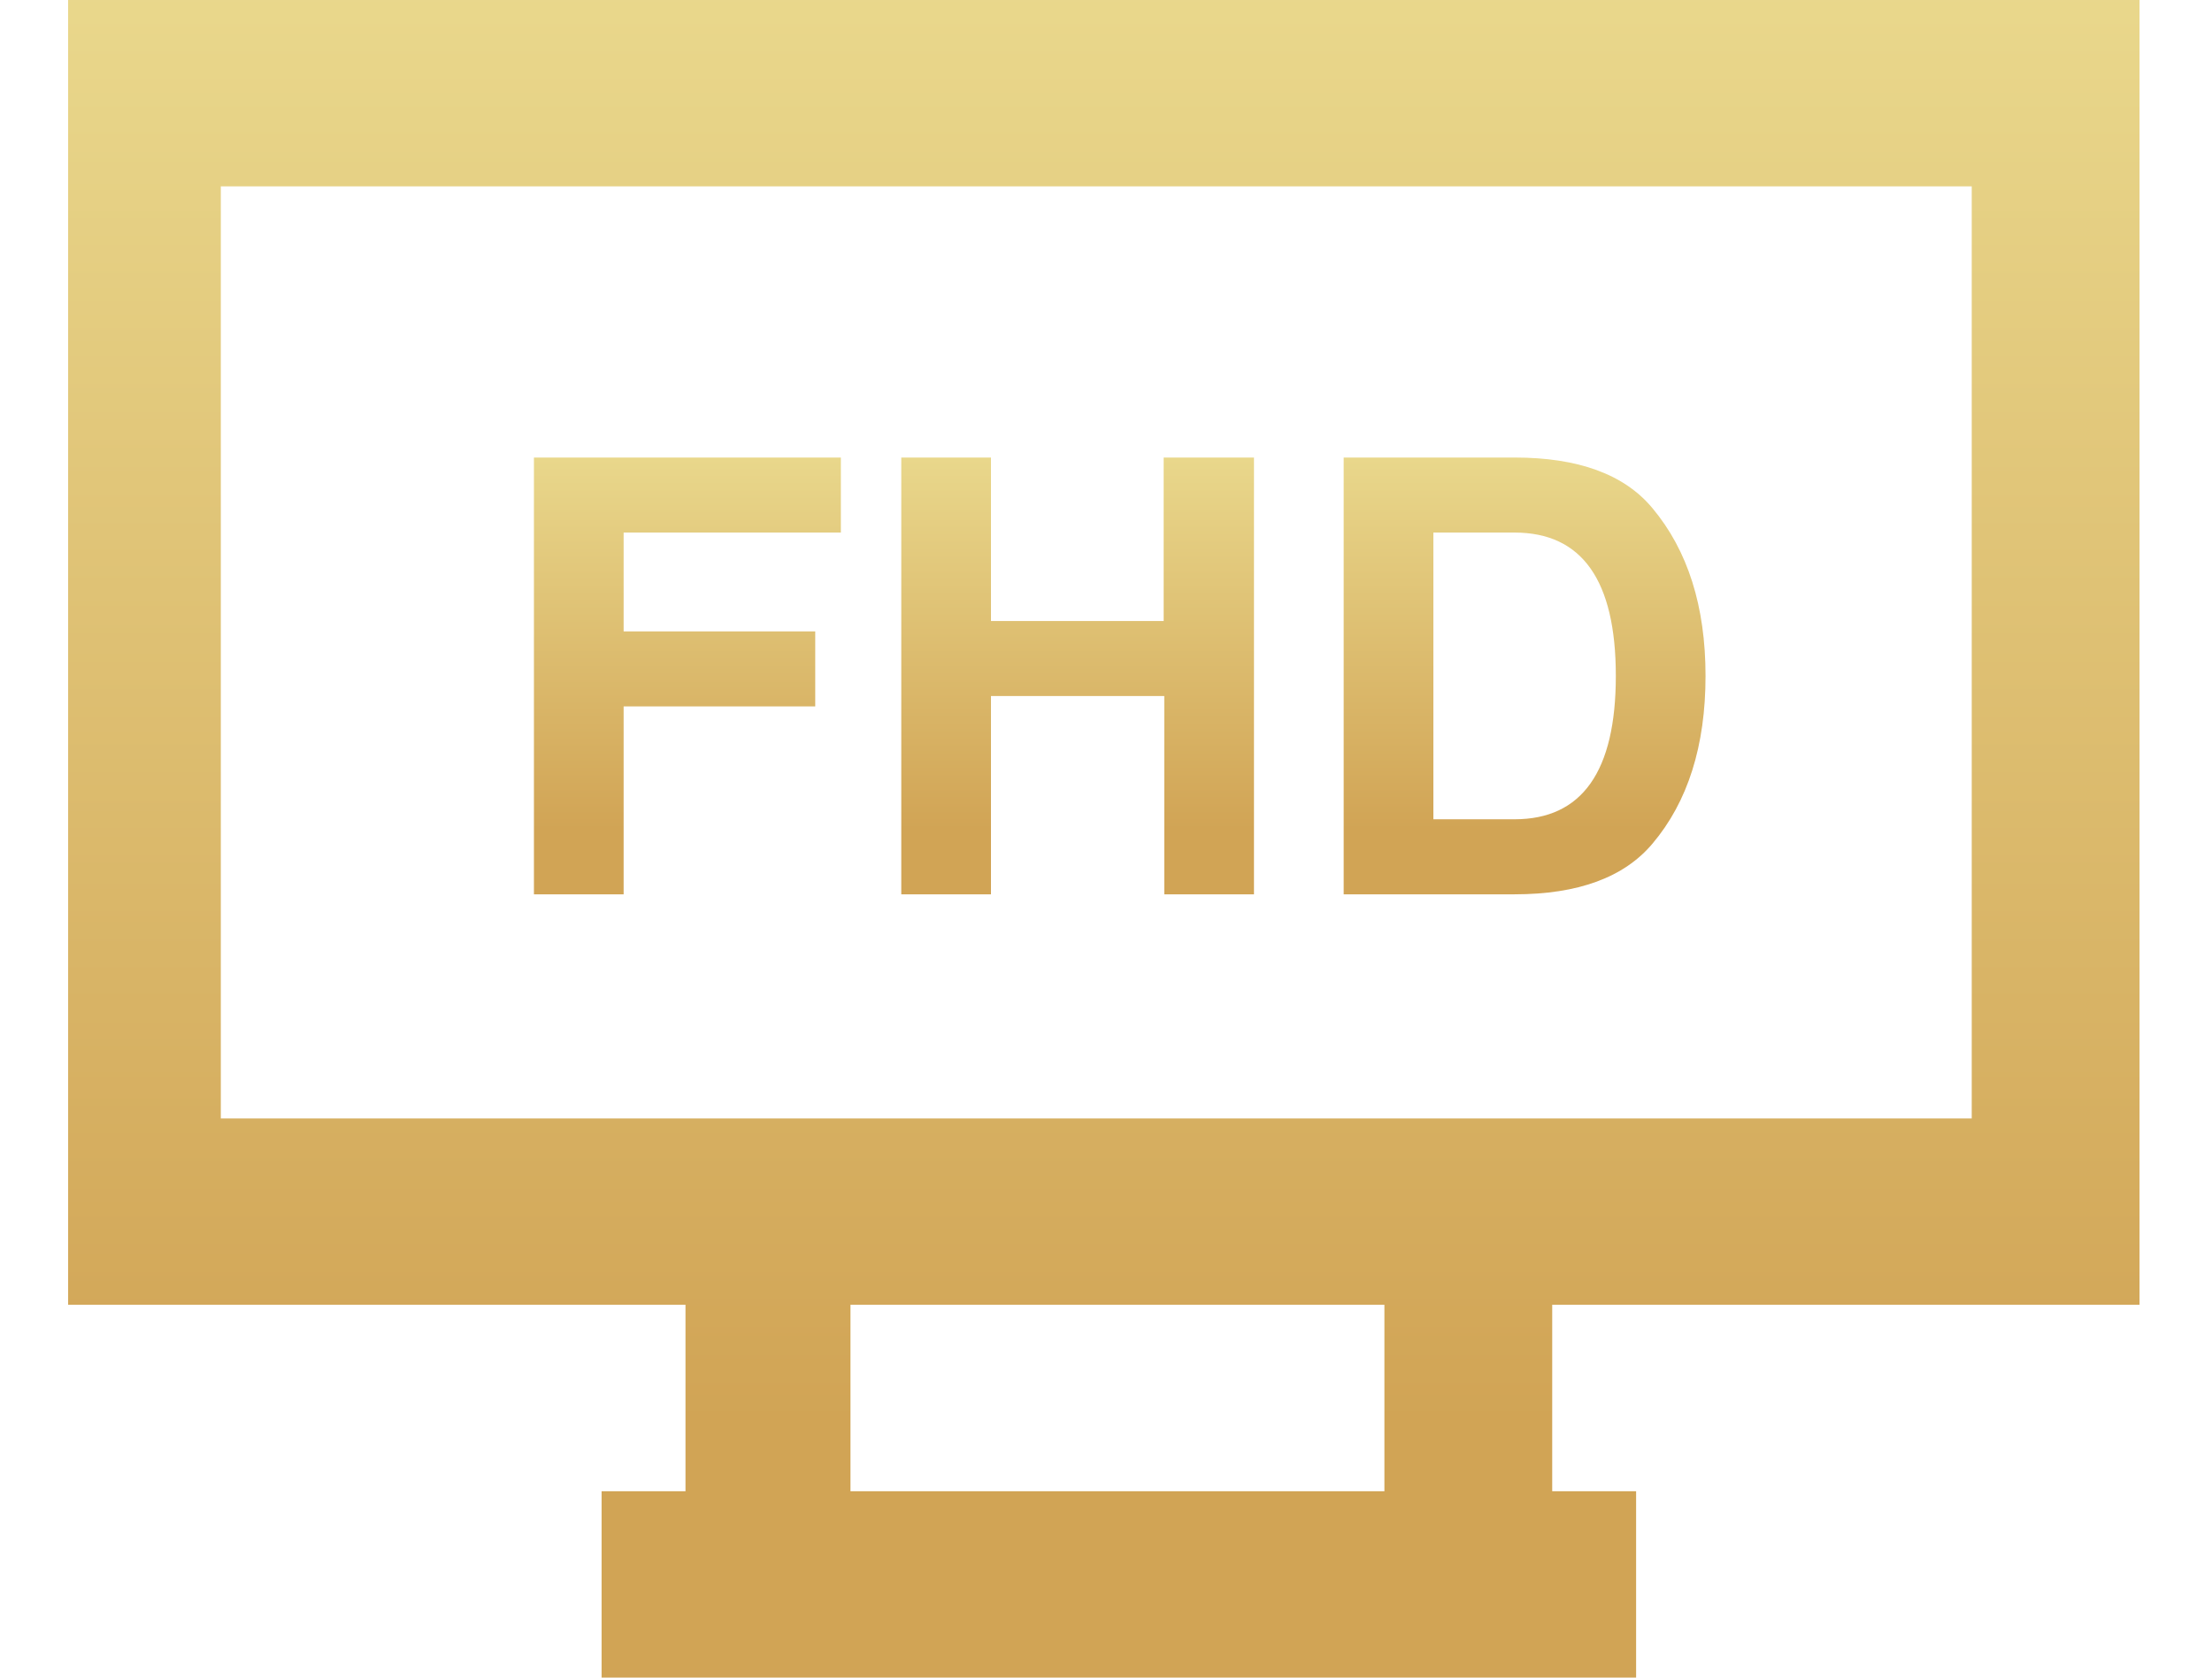
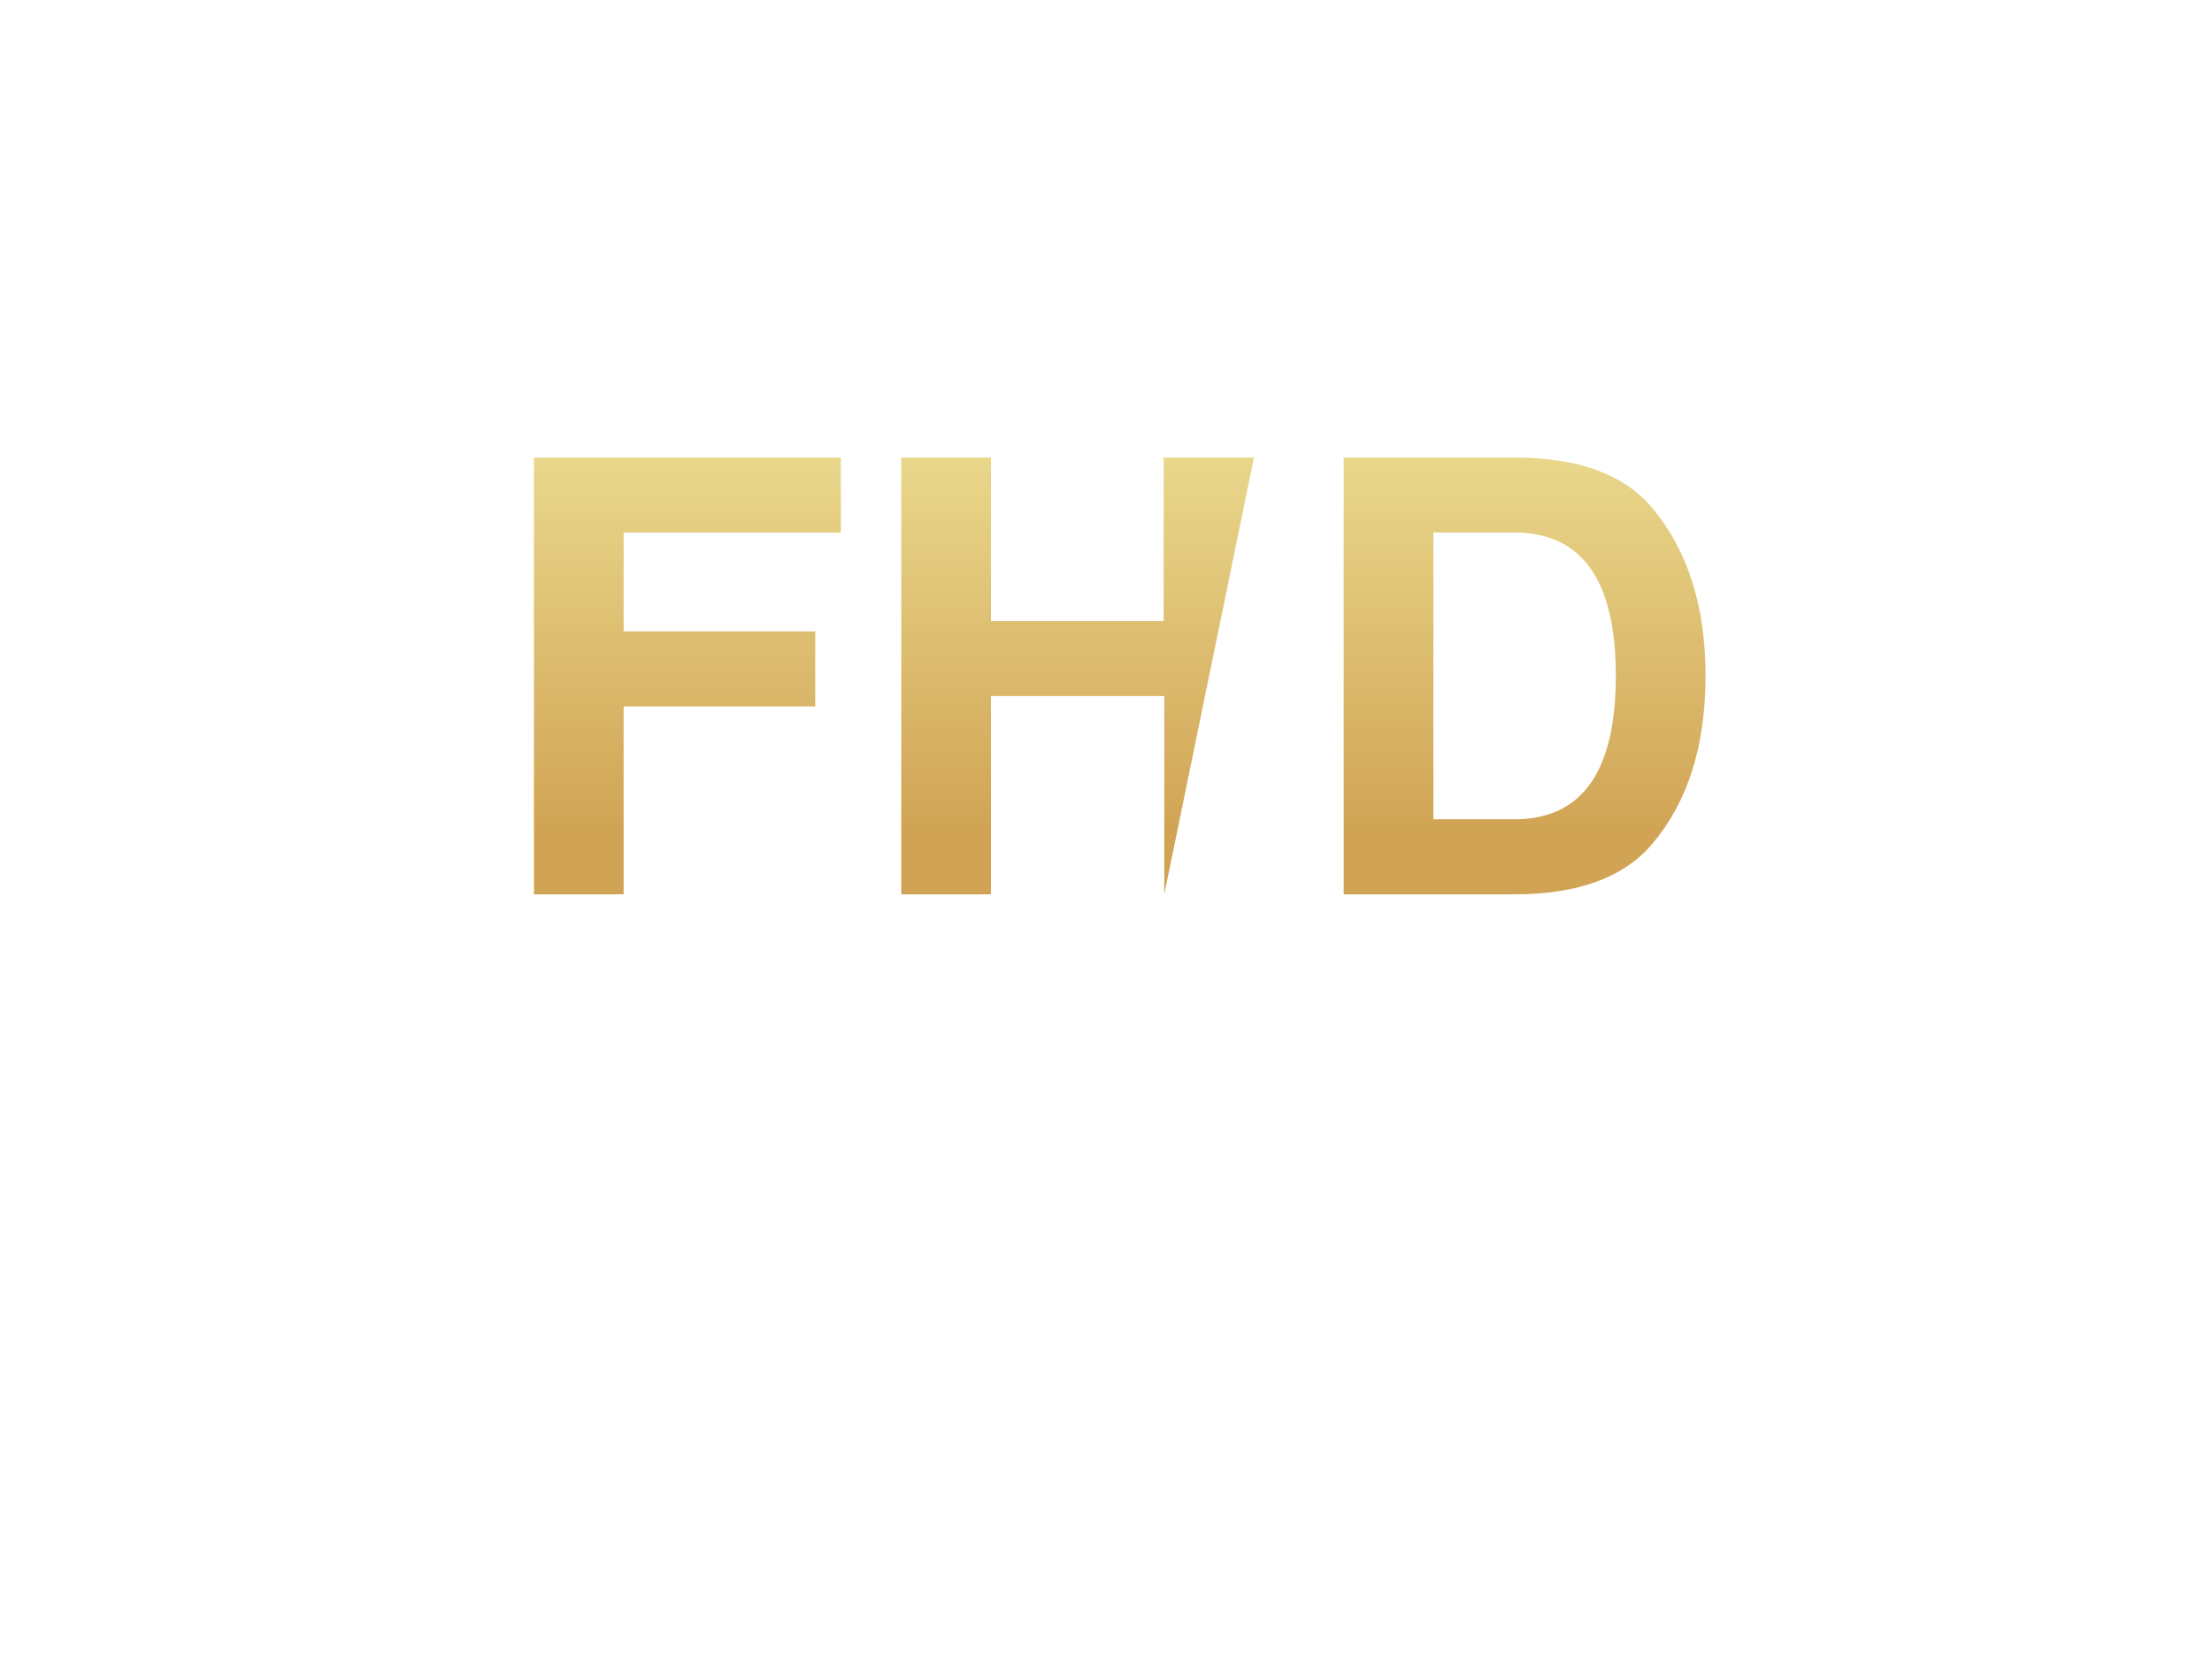
<svg xmlns="http://www.w3.org/2000/svg" width="29px" height="22px" viewBox="0 0 29 22" version="1.1">
  <title>Group Copy</title>
  <desc>Created with Sketch.</desc>
  <defs>
    <linearGradient x1="120.896%" y1="-21.839%" x2="120.896%" y2="85.352%" id="linearGradient-1">
      <stop stop-color="#EFE499" offset="0%" />
      <stop stop-color="#D1A455" offset="100%" />
    </linearGradient>
    <linearGradient x1="120.896%" y1="-21.839%" x2="120.896%" y2="85.352%" id="linearGradient-2">
      <stop stop-color="#EFE499" offset="0%" />
      <stop stop-color="#D1A455" offset="100%" />
    </linearGradient>
  </defs>
  <g id="Profile---DONE" stroke="none" stroke-width="1" fill="none" fill-rule="evenodd">
    <g id="Group-Copy" fill-rule="nonzero">
      <g id="noun_TV_2859256" fill="url(#linearGradient-1)">
        <g id="Shape-3" transform="translate(0.05, 0)">
          <g id="Shape-2">
            <g id="Shape-4">
-               <path d="M0.843,17.111 L8.937,17.111 L8.937,19.556 L7.837,19.556 L7.837,22 L13.591,22 L21.4,22 L21.4,19.556 L20.3,19.556 L20.3,17.111 L28,17.111 L28,-1.8189894e-12 L0.843,-1.8189894e-12 L0.843,17.111 Z M18.1,19.556 L11.1,19.556 L11.1,17.111 L18.1,17.111 L18.1,19.556 Z M2.845,2.444 L25.8,2.444 L25.8,14.667 L2.845,14.667 L2.845,2.444 Z" id="Shape" />
-             </g>
+               </g>
          </g>
        </g>
      </g>
      <g id="FHD-4" transform="translate(7, 6)" fill="url(#linearGradient-2)">
        <g id="FHD-3">
          <g id="FHD-2">
-             <path d="M1.176,3.264 L1.176,5.728 L-1.42108547e-14,5.728 L-1.42108547e-14,2.84217094e-13 L4.024,2.84217094e-13 L4.024,0.984 L1.176,0.984 L1.176,2.28 L3.688,2.28 L3.688,3.264 L1.176,3.264 Z M8.264,3.128 L5.992,3.128 L5.992,5.728 L4.816,5.728 L4.816,2.84217094e-13 L5.992,2.84217094e-13 L5.992,2.144 L8.256,2.144 L8.256,2.84217094e-13 L9.44,2.84217094e-13 L9.44,5.728 L8.264,5.728 L8.264,3.128 Z M10.616,5.728 L10.616,2.84217094e-13 L12.856,2.84217094e-13 C13.693,2.84217094e-13 14.296,0.221 14.664,0.664 C15.128,1.219 15.36,1.952 15.36,2.864 C15.36,3.781 15.128,4.515 14.664,5.064 C14.291,5.507 13.688,5.728 12.856,5.728 L10.616,5.728 Z M11.792,4.744 L12.856,4.744 C13.741,4.744 14.184,4.117 14.184,2.864 C14.184,1.611 13.741,0.984 12.856,0.984 L11.792,0.984 L11.792,4.744 Z" id="FHD" />
+             <path d="M1.176,3.264 L1.176,5.728 L-1.42108547e-14,5.728 L-1.42108547e-14,2.84217094e-13 L4.024,2.84217094e-13 L4.024,0.984 L1.176,0.984 L1.176,2.28 L3.688,2.28 L3.688,3.264 L1.176,3.264 Z M8.264,3.128 L5.992,3.128 L5.992,5.728 L4.816,5.728 L4.816,2.84217094e-13 L5.992,2.84217094e-13 L5.992,2.144 L8.256,2.144 L8.256,2.84217094e-13 L9.44,2.84217094e-13 L8.264,5.728 L8.264,3.128 Z M10.616,5.728 L10.616,2.84217094e-13 L12.856,2.84217094e-13 C13.693,2.84217094e-13 14.296,0.221 14.664,0.664 C15.128,1.219 15.36,1.952 15.36,2.864 C15.36,3.781 15.128,4.515 14.664,5.064 C14.291,5.507 13.688,5.728 12.856,5.728 L10.616,5.728 Z M11.792,4.744 L12.856,4.744 C13.741,4.744 14.184,4.117 14.184,2.864 C14.184,1.611 13.741,0.984 12.856,0.984 L11.792,0.984 L11.792,4.744 Z" id="FHD" />
          </g>
        </g>
      </g>
    </g>
  </g>
</svg>